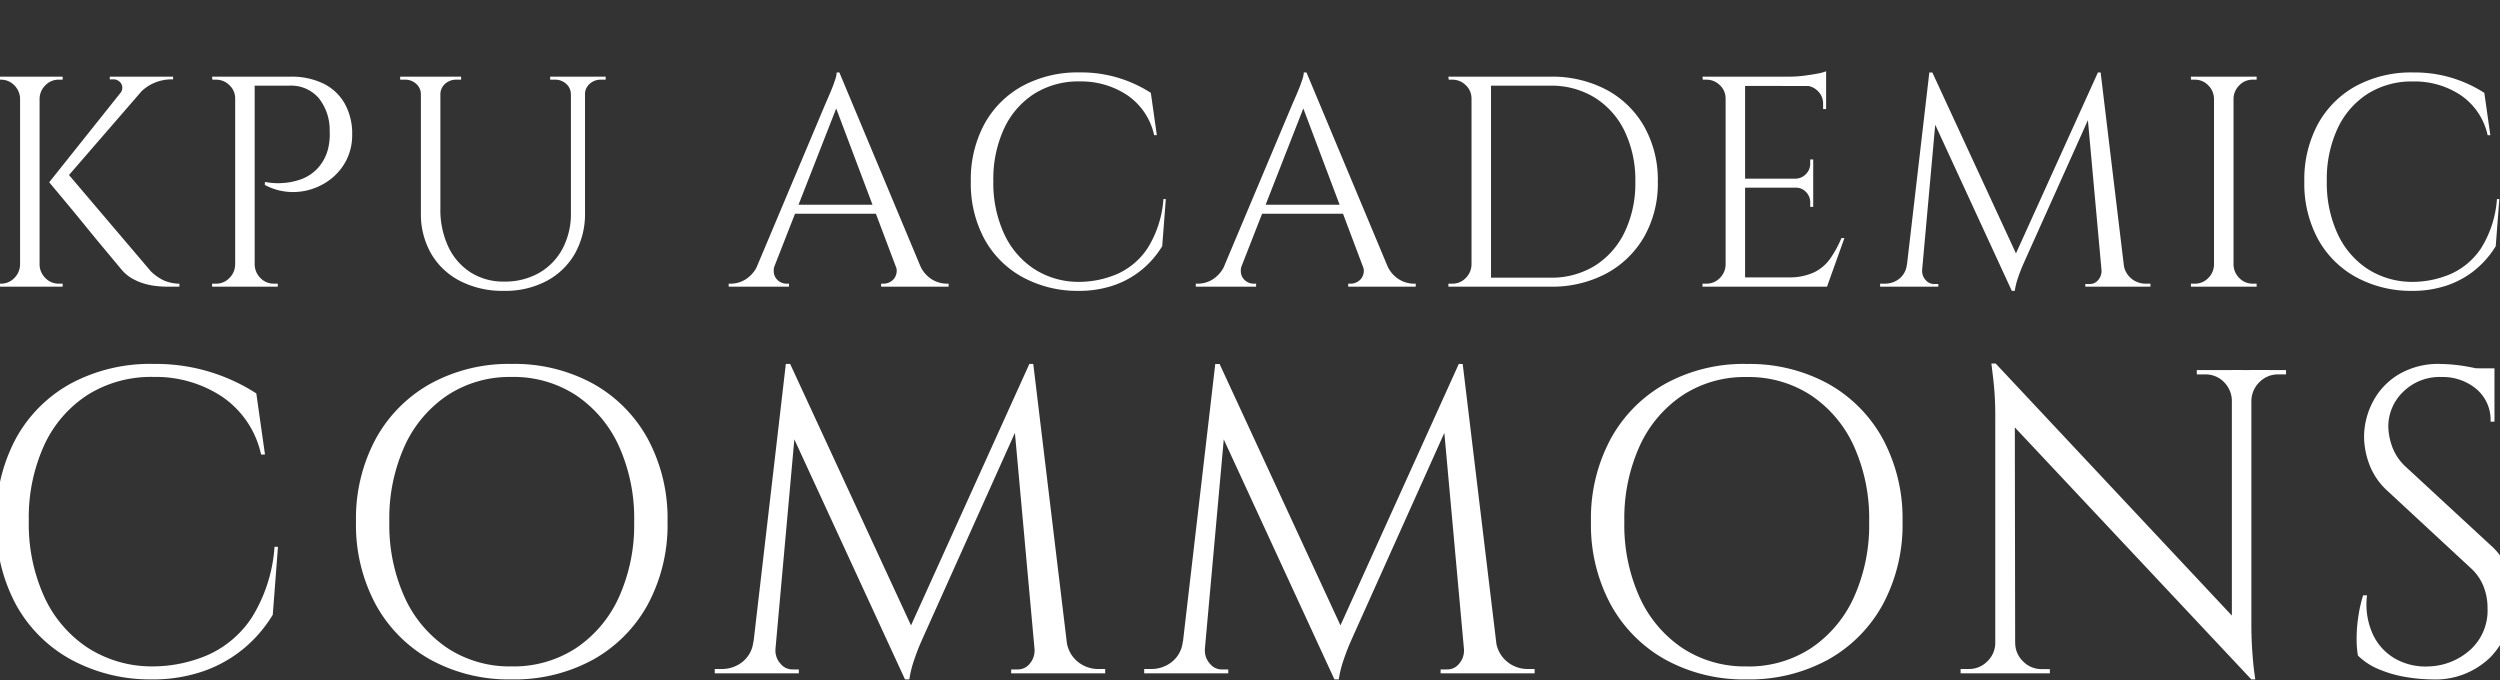
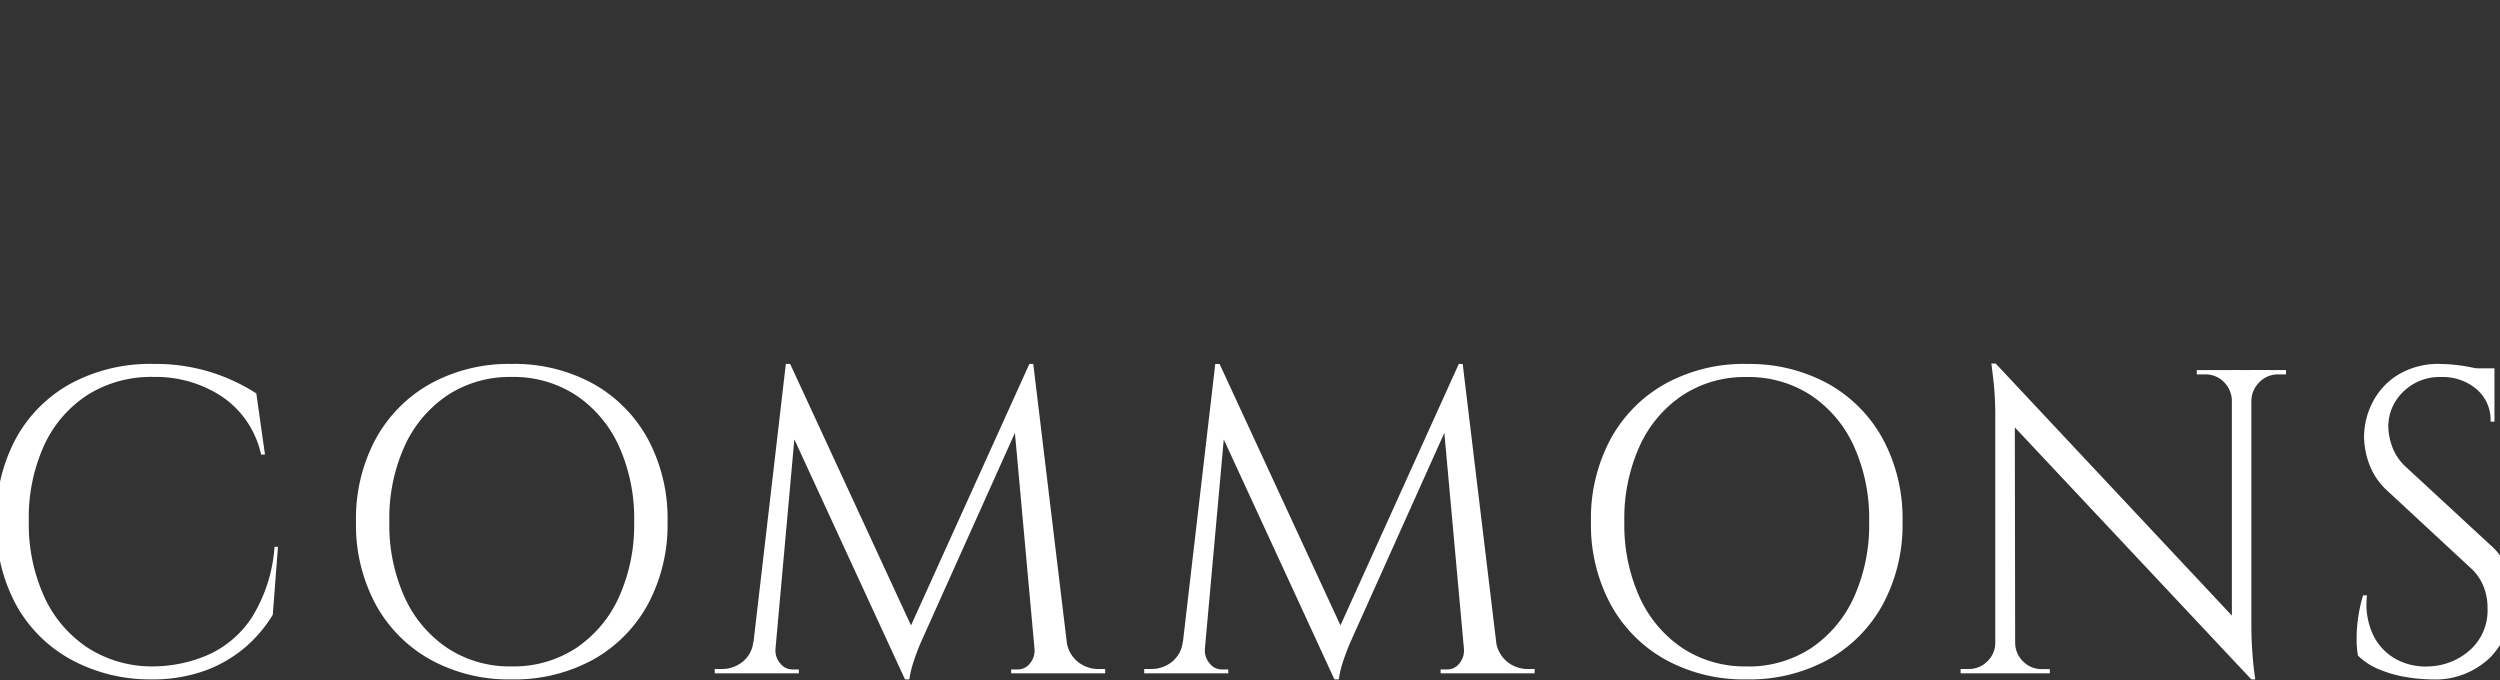
<svg xmlns="http://www.w3.org/2000/svg" width="375" height="102" viewBox="0 0 375 102">
  <rect x="0" y="0" width="375" height="102" fill="#333333" stroke="none" />
  <defs>
    <clipPath id="a">
      <rect width="375" height="102" transform="translate(0 2150)" fill="#f6f4ee" />
    </clipPath>
  </defs>
  <g transform="translate(0 -2150)" clip-path="url(#a)">
-     <path d="M-177.143-17.325l12.78,15.03a7.228,7.228,0,0,0,1.912,1.35,6.05,6.05,0,0,0,2.363.5V0h-1.935q-.45,0-1.283-.068a10.837,10.837,0,0,1-1.8-.315,8.648,8.648,0,0,1-1.935-.765,5.956,5.956,0,0,1-1.732-1.418l-.788-.945-2.025-2.43q-1.237-1.485-2.61-3.173t-2.61-3.172l-2.025-2.43-.788-.945Zm13-13.86L-177.592-15.66h-2.025l12.375-15.525Zm3.105-.315v.405h-.18a6.589,6.589,0,0,0-2.768.585,6.341,6.341,0,0,0-2.182,1.62L-169-28.98a1.231,1.231,0,0,0,.2-1.44,1.355,1.355,0,0,0-1.283-.675h-.45V-31.5h9.5Zm-20.025,0V0h-2.925V-31.5Zm-2.79,28.215V0h-3.6V-.45h.585a2.73,2.73,0,0,0,2-.833,2.9,2.9,0,0,0,.877-2Zm0-24.93h-.135a2.9,2.9,0,0,0-.877-2,2.73,2.73,0,0,0-2-.832h-.585v-.45h3.6Zm2.655,24.93h.135a2.9,2.9,0,0,0,.878,2,2.73,2.73,0,0,0,2,.833h.585V0h-3.6Zm0-24.93V-31.5h3.6v.45h-.585a2.73,2.73,0,0,0-2,.832,2.9,2.9,0,0,0-.878,2Zm31.815-3.285h5.94a10.959,10.959,0,0,1,4.95,1.035,7.427,7.427,0,0,1,3.195,2.993,9.192,9.192,0,0,1,1.125,4.657,8.283,8.283,0,0,1-.81,3.713,8.374,8.374,0,0,1-2.16,2.767,9.245,9.245,0,0,1-3.06,1.687,9.055,9.055,0,0,1-3.533.428,8.941,8.941,0,0,1-3.533-1.035v-.45l.765.112a10.007,10.007,0,0,0,1.958.045,10.1,10.1,0,0,0,2.52-.495,6.526,6.526,0,0,0,2.475-1.507,6.7,6.7,0,0,0,1.733-3.015,8.866,8.866,0,0,0,.225-1.238,7.99,7.99,0,0,0,.045-1.463,7.732,7.732,0,0,0-1.62-4.995,5.476,5.476,0,0,0-4.455-1.89h-5.31l-.113-.337-.225-.675Zm.585,0V0h-2.925V-31.5Zm-2.79,28.215V0h-3.6V-.45h.585a2.73,2.73,0,0,0,2-.833,2.9,2.9,0,0,0,.877-2Zm0-24.93h-.135a2.7,2.7,0,0,0-.855-2,2.8,2.8,0,0,0-2.025-.832h-.54l-.045-.45h3.6Zm2.655,24.93h.135a2.9,2.9,0,0,0,.878,2,2.73,2.73,0,0,0,2,.833h.585V0h-3.6Zm27.99-28.215v19.8a13.017,13.017,0,0,0,1.193,5.715,9.136,9.136,0,0,0,3.352,3.848,9.112,9.112,0,0,0,5,1.373,10.307,10.307,0,0,0,5.265-1.3,9.164,9.164,0,0,0,3.51-3.622,11.18,11.18,0,0,0,1.26-5.423V-31.5h2.115v20.385a12.146,12.146,0,0,1-1.507,6.142,10.606,10.606,0,0,1-4.253,4.117A13.225,13.225,0,0,1-111.4.63a14,14,0,0,1-6.548-1.462,10.655,10.655,0,0,1-4.365-4.095,11.867,11.867,0,0,1-1.552-6.143V-31.5Zm-2.79,0v2.7h-.135a2.084,2.084,0,0,0-.7-1.62,2.429,2.429,0,0,0-1.687-.63h-.72v-.45Zm5.9,0v.45h-.72a2.429,2.429,0,0,0-1.687.63,2.084,2.084,0,0,0-.7,1.62h-.09v-2.7Zm16.6,0v2.7h-.135a2.084,2.084,0,0,0-.7-1.62,2.429,2.429,0,0,0-1.687-.63h-.72v-.45Zm5.085,0v.45h-.72a2.429,2.429,0,0,0-1.687.63,2.084,2.084,0,0,0-.7,1.62h-.09v-2.7Zm35.055-.63L-47.768-.27h-3.825l-10.4-27.585ZM-70.763-3.285a2.29,2.29,0,0,0-.09,1.53,1.864,1.864,0,0,0,.743.967,1.915,1.915,0,0,0,1.058.338h.4V0h-9.045V-.45h.4A4.2,4.2,0,0,0-75.15-1.1a4.8,4.8,0,0,0,1.823-2.182Zm9.675-28.845.4,3.15L-71.978-.135h-2.7l11.52-27.36.248-.562q.248-.562.585-1.372t.585-1.575a4.147,4.147,0,0,0,.247-1.125Zm6.345,19.845v1.35H-68.828v-1.35Zm2.025,9h3.69a4.513,4.513,0,0,0,1.8,2.182,4.312,4.312,0,0,0,2.16.652h.36V0H-54.833V-.45h.405a2.026,2.026,0,0,0,1.53-.743A1.941,1.941,0,0,0-52.718-3.285Zm40.59-9.855-.54,7.065a13.978,13.978,0,0,1-2.948,3.443A13.6,13.6,0,0,1-19.8-.248,16.042,16.042,0,0,1-25.312.63a17.2,17.2,0,0,1-8.325-2.07A14.43,14.43,0,0,1-39.33-7.133,17.491,17.491,0,0,1-41.377-15.8a17.454,17.454,0,0,1,2.025-8.572,14.39,14.39,0,0,1,5.693-5.715,17.4,17.4,0,0,1,8.618-2.048,19.232,19.232,0,0,1,6.008.878,19.414,19.414,0,0,1,4.657,2.182l.9,6.345h-.405a9.763,9.763,0,0,0-4.05-6.007,12.484,12.484,0,0,0-7.11-2.048A12.4,12.4,0,0,0-31.9-28.912a12.369,12.369,0,0,0-4.5,5.22A18.075,18.075,0,0,0-38-15.84a18.225,18.225,0,0,0,1.6,7.875A12.614,12.614,0,0,0-31.95-2.7,12.3,12.3,0,0,0-25.312-.72a14.586,14.586,0,0,0,5.918-1.192,10.652,10.652,0,0,0,4.567-3.915,16,16,0,0,0,2.34-7.312Zm21.1-18.99L22.3-.27H18.472L8.077-27.855ZM-.7-3.285a2.29,2.29,0,0,0-.09,1.53,1.864,1.864,0,0,0,.742.967A1.915,1.915,0,0,0,1.012-.45h.405V0H-7.628V-.45h.4A4.2,4.2,0,0,0-5.085-1.1,4.8,4.8,0,0,0-3.263-3.285ZM8.977-32.13l.4,3.15L-1.913-.135h-2.7L6.907-27.5l.248-.562q.247-.562.585-1.372t.585-1.575a4.147,4.147,0,0,0,.247-1.125Zm6.345,19.845v1.35H1.237v-1.35Zm2.025,9h3.69a4.513,4.513,0,0,0,1.8,2.182A4.312,4.312,0,0,0,25-.45h.36V0H15.232V-.45h.405a2.026,2.026,0,0,0,1.53-.743A1.941,1.941,0,0,0,17.347-3.285ZM45.518-31.5a17.479,17.479,0,0,1,8.438,1.958,14.219,14.219,0,0,1,5.67,5.513,16.3,16.3,0,0,1,2.048,8.28,16.173,16.173,0,0,1-2.048,8.257,14.418,14.418,0,0,1-5.67,5.513A17.318,17.318,0,0,1,45.518,0h-9.63l-.045-1.35h9.675a12.356,12.356,0,0,0,6.728-1.8A12.155,12.155,0,0,0,56.7-8.19a16.9,16.9,0,0,0,1.6-7.56,16.9,16.9,0,0,0-1.6-7.56,12.1,12.1,0,0,0-4.477-5.04,12.386,12.386,0,0,0-6.7-1.8H35.393V-31.5Zm-8.865,0V0H33.728V-31.5ZM33.862-3.285V0h-3.6V-.45h.585a2.73,2.73,0,0,0,2-.833,2.9,2.9,0,0,0,.878-2Zm0-24.93h-.135a2.7,2.7,0,0,0-.855-2,2.8,2.8,0,0,0-2.025-.832h-.54l-.045-.45h3.6Zm40.9-3.285V0H71.842V-31.5ZM86.917-1.395V0H74.632V-1.395ZM84.982-16.2v1.35H74.632V-16.2Zm1.935-15.3v1.395H74.632V-31.5ZM89.662-7.29,87.052,0h-7.47L81.2-1.395a8.825,8.825,0,0,0,3.892-.743A6.385,6.385,0,0,0,87.547-4.23a16.445,16.445,0,0,0,1.665-3.06Zm-4.68-7.65v2.97h-.45v-.675A2.158,2.158,0,0,0,83.9-14.2a2.047,2.047,0,0,0-1.53-.653v-.09Zm0-4.14v2.97h-2.61v-.09a2.21,2.21,0,0,0,1.53-.7,2.158,2.158,0,0,0,.63-1.553v-.63Zm1.935-11.16v3.6h-.45v-.81a2.589,2.589,0,0,0-.765-1.867,2.689,2.689,0,0,0-1.89-.833v-.09Zm0-2.07v1.305l-5.49-.495a17.247,17.247,0,0,0,2.092-.135q1.1-.135,2.048-.315A6.789,6.789,0,0,0,86.917-32.31ZM71.977-3.285V0h-3.6V-.45h.585a2.73,2.73,0,0,0,2-.833,2.9,2.9,0,0,0,.878-2Zm0-24.93h-.135a2.7,2.7,0,0,0-.855-2,2.8,2.8,0,0,0-2.025-.832h-.54l-.045-.45h3.6Zm55.71-3.915.36,3.015L116.752-3.96l-.338.765q-.337.765-.7,1.823a11.121,11.121,0,0,0-.5,2h-.45l-.63-2.835ZM100.012-3.285V0H95.017V-.45h.72a3.4,3.4,0,0,0,2.16-.743,3.052,3.052,0,0,0,1.125-2.092Zm1.305.72v.225a2,2,0,0,0,.518,1.328,1.575,1.575,0,0,0,1.238.608h.675V0H101V-2.565ZM102.4-32.13h.45l.9,2.655L101.092,0h-2.43Zm.45,0,12.96,28.035L114.772.63l-12.78-27.72Zm25.245,0L131.962,0h-3.51l-2.475-27.27,1.71-4.86Zm2.52,28.845h.945a3.219,3.219,0,0,0,1.17,2.092,3.338,3.338,0,0,0,2.115.743h.72V0h-4.95Zm-2.385.72h.315V0H125.8V-.4h.675a1.555,1.555,0,0,0,1.26-.608,2.057,2.057,0,0,0,.495-1.328v-.225Zm19.8-28.935V0H145.1V-31.5Zm-2.79,28.215V0h-3.6V-.45h.585a2.73,2.73,0,0,0,2-.833,2.9,2.9,0,0,0,.877-2Zm0-24.93H145.1a2.9,2.9,0,0,0-.877-2,2.73,2.73,0,0,0-2-.832h-.585v-.45h3.6Zm2.655,24.93h.135a2.9,2.9,0,0,0,.878,2,2.73,2.73,0,0,0,2,.833h.585V0h-3.6Zm0-24.93V-31.5h3.6v.45h-.585a2.73,2.73,0,0,0-2,.832,2.9,2.9,0,0,0-.878,2ZM187.9-13.14l-.54,7.065a13.978,13.978,0,0,1-2.948,3.443,13.6,13.6,0,0,1-4.185,2.385,16.042,16.042,0,0,1-5.512.877,17.2,17.2,0,0,1-8.325-2.07,14.43,14.43,0,0,1-5.693-5.693,17.491,17.491,0,0,1-2.048-8.662,17.454,17.454,0,0,1,2.025-8.572,14.39,14.39,0,0,1,5.692-5.715,17.4,17.4,0,0,1,8.618-2.048,19.232,19.232,0,0,1,6.007.878,19.414,19.414,0,0,1,4.658,2.182l.9,6.345h-.405a9.763,9.763,0,0,0-4.05-6.007,12.484,12.484,0,0,0-7.11-2.048,12.4,12.4,0,0,0-6.863,1.868,12.369,12.369,0,0,0-4.5,5.22,18.075,18.075,0,0,0-1.6,7.852,18.225,18.225,0,0,0,1.6,7.875A12.614,12.614,0,0,0,168.075-2.7a12.3,12.3,0,0,0,6.637,1.98,14.586,14.586,0,0,0,5.917-1.192A10.652,10.652,0,0,0,185.2-5.827a16,16,0,0,0,2.34-7.312Z" transform="translate(187 2193)" fill="#fff" />
    <path d="M-136.305-18.98l-.78,10.2A20.191,20.191,0,0,1-141.342-3.8a19.645,19.645,0,0,1-6.045,3.445A23.172,23.172,0,0,1-155.35.91a24.848,24.848,0,0,1-12.025-2.99A20.844,20.844,0,0,1-175.6-10.3a25.265,25.265,0,0,1-2.958-12.513A25.212,25.212,0,0,1-175.63-35.2a20.786,20.786,0,0,1,8.223-8.255A25.126,25.126,0,0,1-154.96-46.41a27.78,27.78,0,0,1,8.678,1.267,28.043,28.043,0,0,1,6.728,3.153l1.3,9.165h-.585a14.1,14.1,0,0,0-5.85-8.677,18.032,18.032,0,0,0-10.27-2.958,17.918,17.918,0,0,0-9.912,2.7,17.867,17.867,0,0,0-6.5,7.54A26.108,26.108,0,0,0-173.68-22.88a26.324,26.324,0,0,0,2.308,11.375A18.22,18.22,0,0,0-164.937-3.9a17.771,17.771,0,0,0,9.587,2.86A21.068,21.068,0,0,0-146.8-2.763a15.386,15.386,0,0,0,6.6-5.655,23.11,23.11,0,0,0,3.38-10.562Zm35.035-27.43a24.531,24.531,0,0,1,12.22,2.958,21.007,21.007,0,0,1,8.223,8.287A25.173,25.173,0,0,1-77.87-22.75a25.173,25.173,0,0,1-2.958,12.415A21.007,21.007,0,0,1-89.05-2.048,24.531,24.531,0,0,1-101.27.91a24.4,24.4,0,0,1-12.155-2.958,21.007,21.007,0,0,1-8.222-8.287A25.173,25.173,0,0,1-124.6-22.75a25.173,25.173,0,0,1,2.957-12.415,21.007,21.007,0,0,1,8.222-8.287A24.4,24.4,0,0,1-101.27-46.41Zm0,45.37a17.091,17.091,0,0,0,9.652-2.73,18.22,18.22,0,0,0,6.435-7.605A26.325,26.325,0,0,0-82.875-22.75a26.325,26.325,0,0,0-2.307-11.375,18.22,18.22,0,0,0-6.435-7.6,17.091,17.091,0,0,0-9.652-2.73,16.977,16.977,0,0,0-9.588,2.73,18.22,18.22,0,0,0-6.435,7.6A26.324,26.324,0,0,0-119.6-22.75a26.324,26.324,0,0,0,2.308,11.375,18.22,18.22,0,0,0,6.435,7.605A16.977,16.977,0,0,0-101.27-1.04Zm77.675-45.37.52,4.355L-39.39-5.72l-.487,1.1q-.488,1.105-1.007,2.633A16.063,16.063,0,0,0-41.6.91h-.65l-.91-4.095ZM-63.57-4.745V0h-7.215V-.65h1.04a4.912,4.912,0,0,0,3.12-1.072A4.408,4.408,0,0,0-65-4.745Zm1.885,1.04v.325a2.9,2.9,0,0,0,.748,1.918,2.276,2.276,0,0,0,1.787.878h.975V0H-62.14V-3.7Zm1.56-42.7h.65l1.3,3.835L-62.01,0h-3.51Zm.65,0,18.72,40.495L-42.25.91-60.71-39.13Zm36.465,0L-17.42,0h-5.07l-3.575-39.39,2.47-7.02Zm3.64,41.665H-18a4.649,4.649,0,0,0,1.69,3.022A4.821,4.821,0,0,0-13.26-.65h1.04V0h-7.15ZM-22.815-3.7h.455V0h-3.965V-.585h.975a2.247,2.247,0,0,0,1.82-.878,2.971,2.971,0,0,0,.715-1.918V-3.7ZM40.82-46.41l.52,4.355L25.025-5.72l-.487,1.1Q24.05-3.51,23.53-1.983A16.063,16.063,0,0,0,22.815.91h-.65l-.91-4.095ZM.845-4.745V0H-6.37V-.65h1.04A4.912,4.912,0,0,0-2.21-1.722,4.408,4.408,0,0,0-.585-4.745ZM2.73-3.7v.325a2.9,2.9,0,0,0,.748,1.918,2.276,2.276,0,0,0,1.788.878H6.24V0H2.275V-3.7Zm1.56-42.7h.65l1.3,3.835L2.4,0h-3.51Zm.65,0L23.66-5.915,22.165.91,3.7-39.13Zm36.465,0L46.995,0h-5.07L38.35-39.39l2.47-7.02Zm3.64,41.665H46.41A4.649,4.649,0,0,0,48.1-1.722,4.821,4.821,0,0,0,51.155-.65h1.04V0h-7.15ZM41.6-3.7h.455V0H38.09V-.585h.975a2.247,2.247,0,0,0,1.82-.878A2.971,2.971,0,0,0,41.6-3.38V-3.7Zm42.38-42.7A24.531,24.531,0,0,1,96.2-43.452a21.007,21.007,0,0,1,8.223,8.287A25.173,25.173,0,0,1,107.38-22.75a25.173,25.173,0,0,1-2.958,12.415A21.007,21.007,0,0,1,96.2-2.048,24.531,24.531,0,0,1,83.98.91,24.4,24.4,0,0,1,71.825-2.048,21.007,21.007,0,0,1,63.6-10.335,25.173,25.173,0,0,1,60.645-22.75,25.173,25.173,0,0,1,63.6-35.165a21.007,21.007,0,0,1,8.222-8.287A24.4,24.4,0,0,1,83.98-46.41Zm0,45.37a17.091,17.091,0,0,0,9.652-2.73,18.22,18.22,0,0,0,6.435-7.605,26.325,26.325,0,0,0,2.307-11.375,26.325,26.325,0,0,0-2.307-11.375,18.22,18.22,0,0,0-6.435-7.6,17.091,17.091,0,0,0-9.652-2.73,16.977,16.977,0,0,0-9.588,2.73,18.22,18.22,0,0,0-6.435,7.6A26.324,26.324,0,0,0,65.65-22.75a26.324,26.324,0,0,0,2.308,11.375A18.22,18.22,0,0,0,74.393-3.77,16.977,16.977,0,0,0,83.98-1.04Zm37.375-45.435,37.765,40.3L159.7.91,121.94-39.325Zm.13,41.86V0H116.09V-.65h1.235a3.815,3.815,0,0,0,2.795-1.17,3.815,3.815,0,0,0,1.17-2.8Zm2.795,0a3.815,3.815,0,0,0,1.17,2.8,3.815,3.815,0,0,0,2.795,1.17h1.235V0h-5.4V-4.615Zm-2.925-41.86,2.86,3.64L124.28,0h-2.99V-38.35A48.19,48.19,0,0,0,121-44.07l-.292-2.4Zm38.35.975V-7.41q0,2.08.13,4t.293,3.12l.162,1.2H159.7L156.78-2.535V-45.5Zm5.2,0v.65h-1.17a3.869,3.869,0,0,0-2.795,1.137,4.012,4.012,0,0,0-1.235,2.827h-.195V-45.5Zm-13.39,0h5.4v4.615h-.13a4.073,4.073,0,0,0-1.2-2.827,3.839,3.839,0,0,0-2.827-1.137h-1.235Zm36.53-.91a20.943,20.943,0,0,1,2.242.13q1.2.13,2.34.358t2.08.455a7.132,7.132,0,0,1,1.463.488v7.215h-.585a6.045,6.045,0,0,0-2.145-4.908,7.855,7.855,0,0,0-5.2-1.787,7.762,7.762,0,0,0-5.785,2.242,7.223,7.223,0,0,0-2.21,5.233,9.343,9.343,0,0,0,.553,2.892A7.63,7.63,0,0,0,182.845-31l12.8,11.83a9.089,9.089,0,0,1,2.6,3.9,13.483,13.483,0,0,1,.65,4.03,12.065,12.065,0,0,1-3.283,8.775A11.8,11.8,0,0,1,186.745.91a24.594,24.594,0,0,1-3.673-.325,17.965,17.965,0,0,1-4.1-1.137,9.859,9.859,0,0,1-3.283-2.112,14.461,14.461,0,0,1-.195-2.6,22.021,22.021,0,0,1,.26-3.283,20.5,20.5,0,0,1,.715-3.153h.585a10.843,10.843,0,0,0,.845,5.785,8.189,8.189,0,0,0,3.412,3.737,9.3,9.3,0,0,0,5.1,1.137,9.705,9.705,0,0,0,6.143-2.5A7.932,7.932,0,0,0,195.13-9.75a8.633,8.633,0,0,0-.65-3.413A7.354,7.354,0,0,0,192.6-15.8l-12.48-11.57a10.165,10.165,0,0,1-2.73-4,12.092,12.092,0,0,1-.78-4.062,11.4,11.4,0,0,1,1.3-5.265,10.387,10.387,0,0,1,3.867-4.127A11.679,11.679,0,0,1,188.045-46.41Zm8.125.65V-44.4h-4.94V-45.76Z" transform="translate(178 2251)" fill="#fff" />
  </g>
</svg>